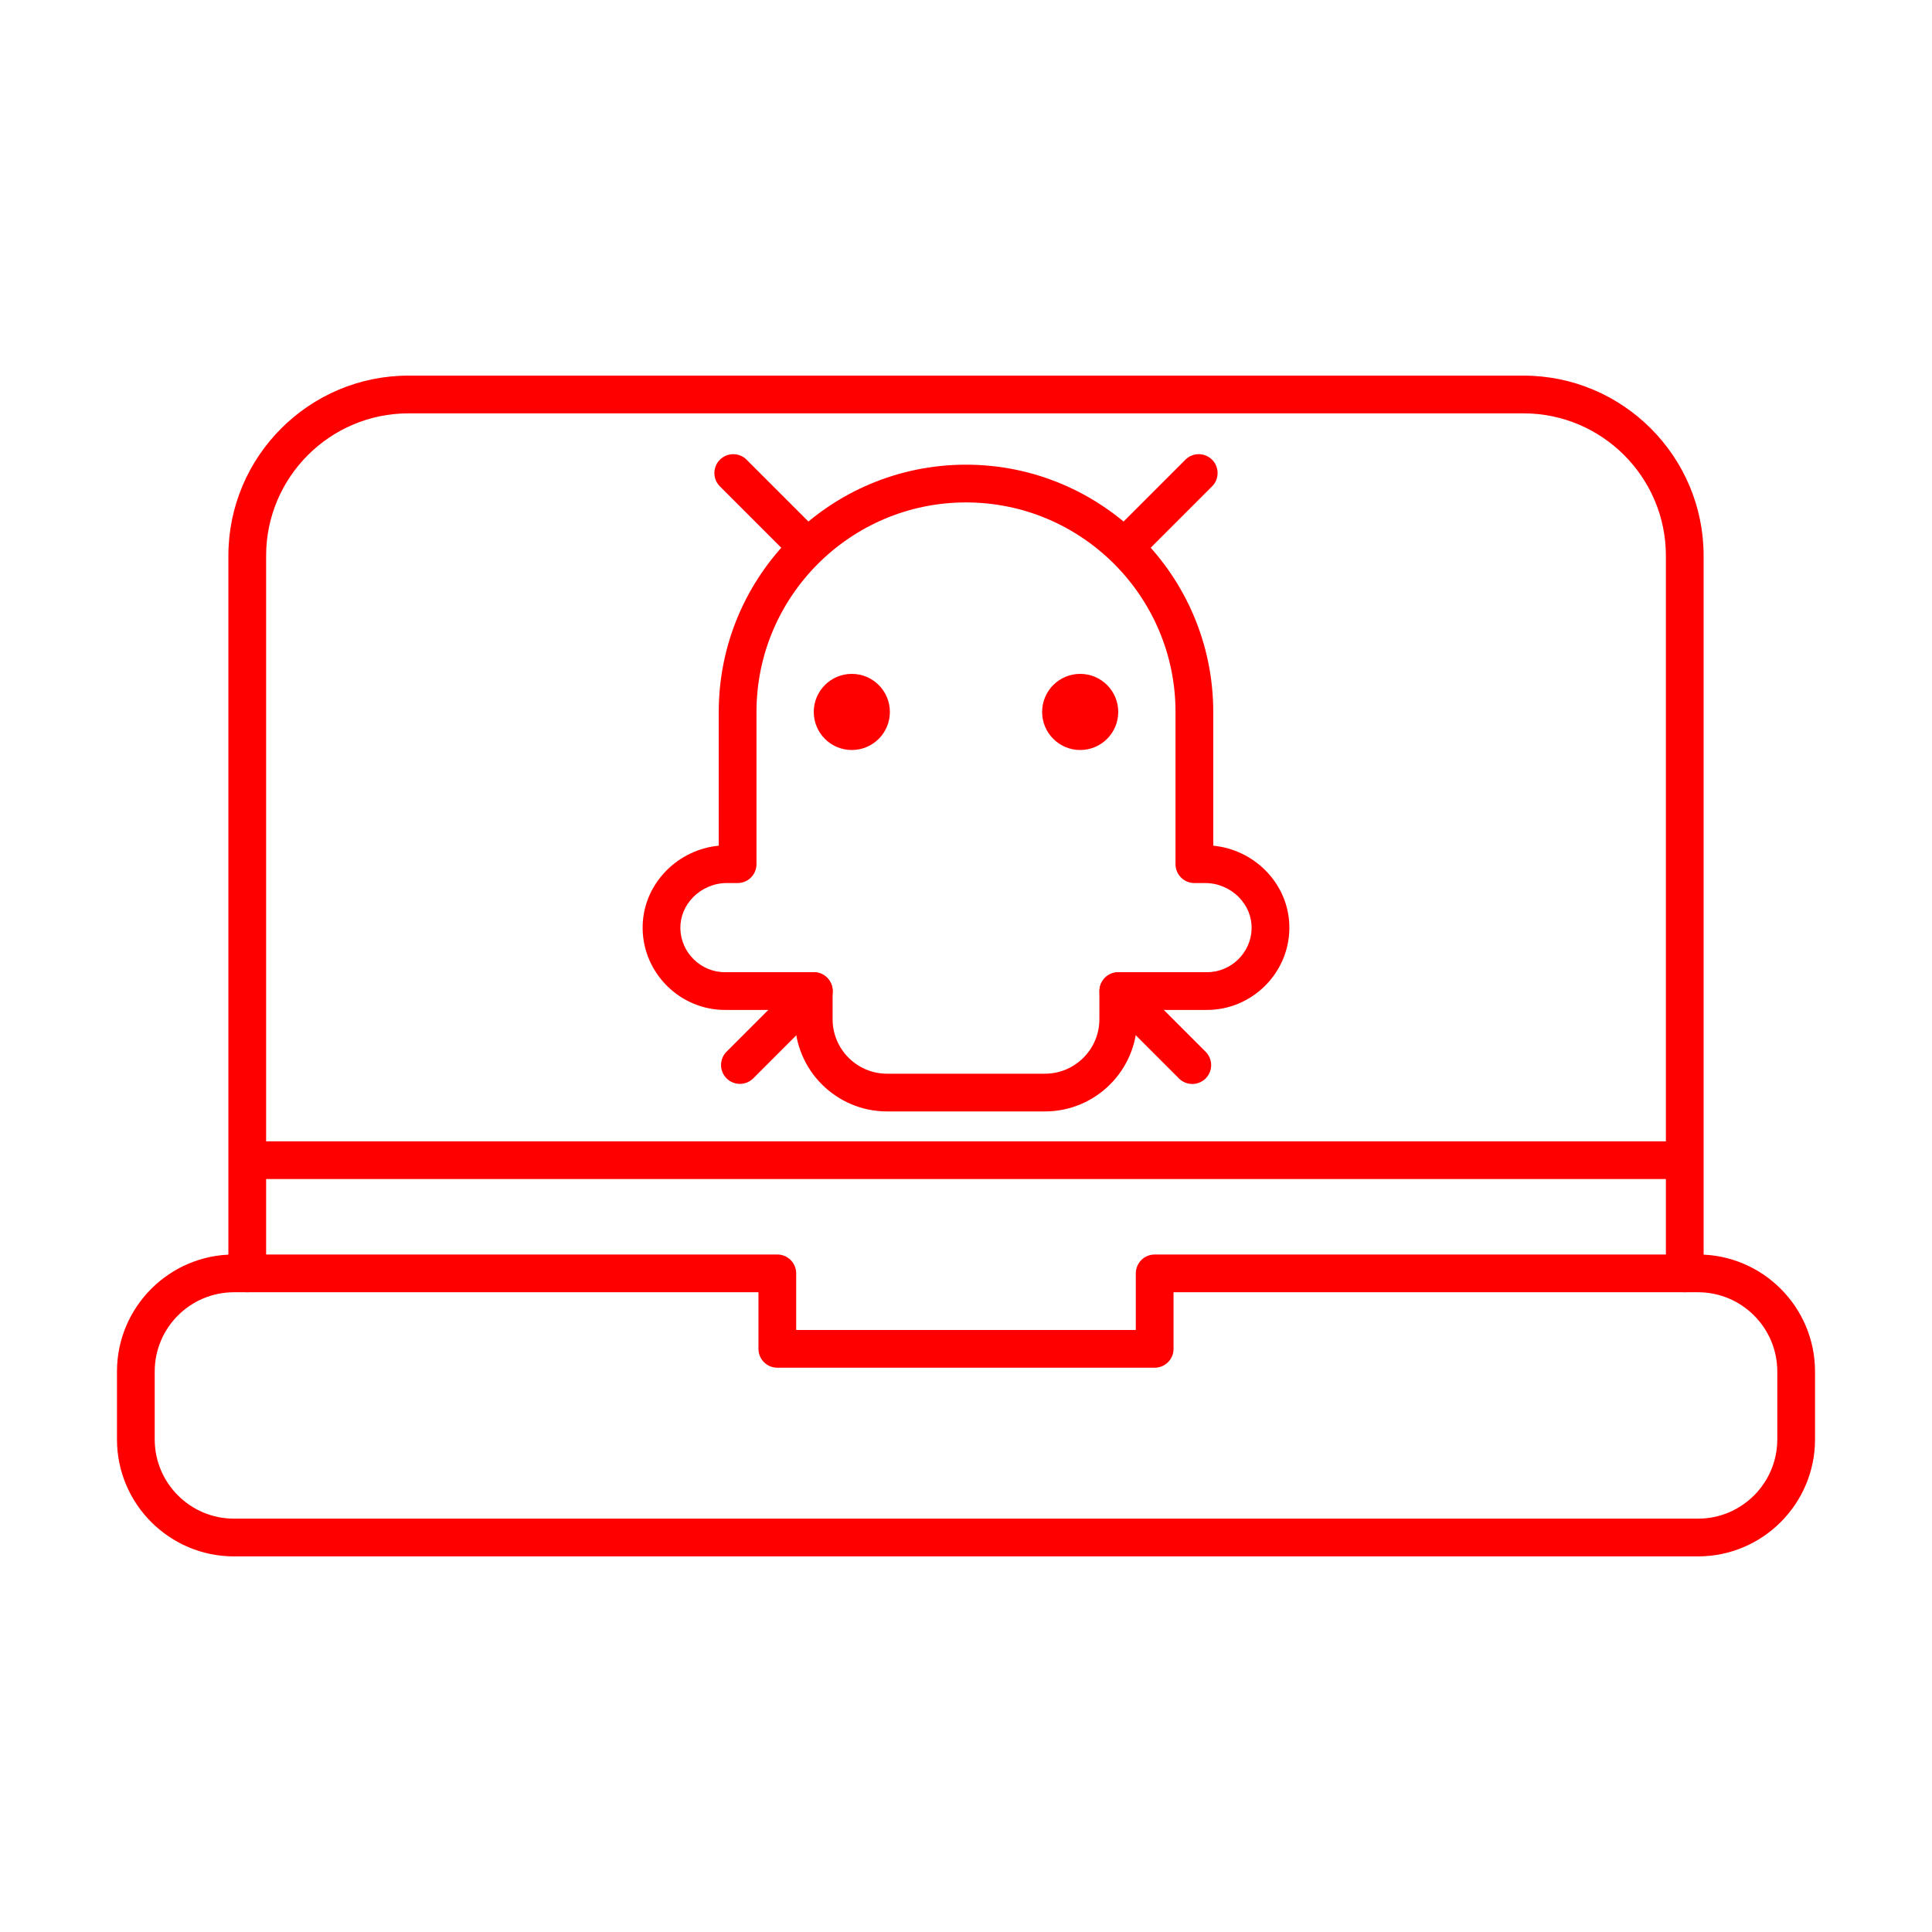
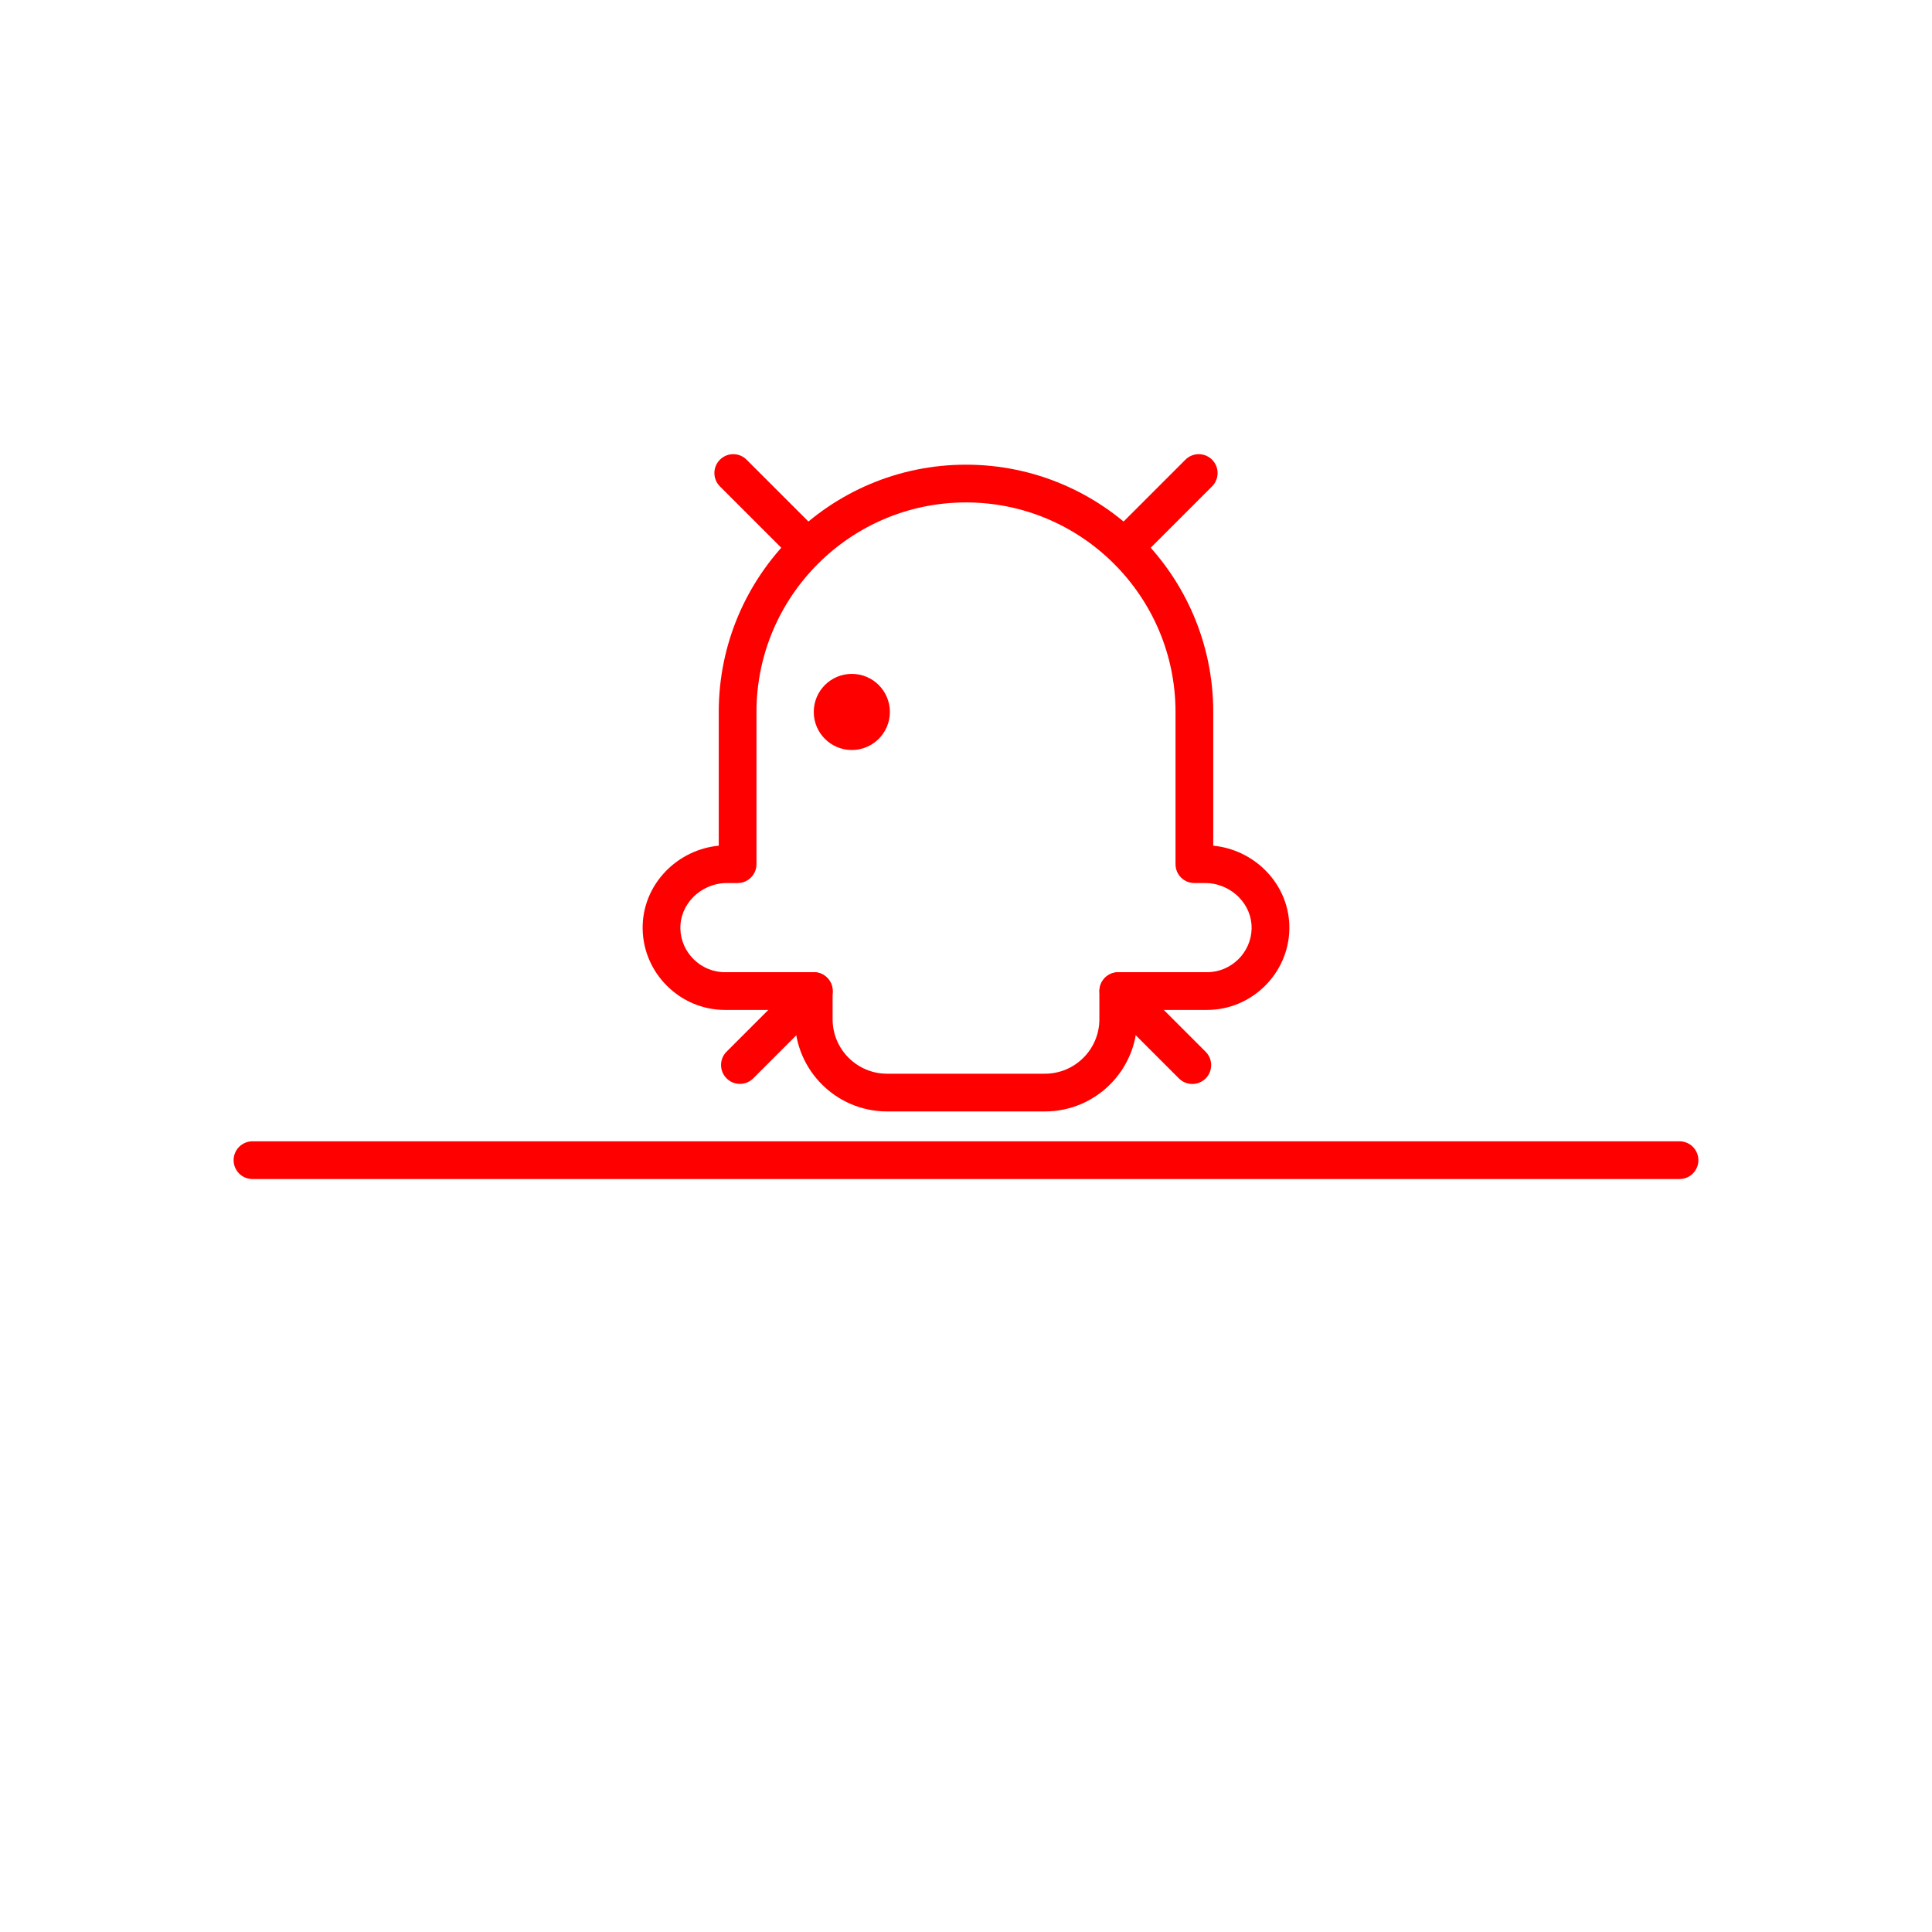
<svg xmlns="http://www.w3.org/2000/svg" fill="red" width="90px" height="90px" viewBox="0 0 512 512" version="1.1" xml:space="preserve">
  <g id="_x30_3_x2C__Bugs_x2C__computer_x2C__infection_x2C__virus_x2C__error">
    <g id="XMLID_858_">
      <g id="XMLID_262_">
        <circle cx="225.741" cy="188.672" id="XMLID_814_" r="10.087" />
      </g>
      <g id="XMLID_261_">
-         <circle cx="286.26" cy="188.672" id="XMLID_469_" r="10.087" />
-       </g>
+         </g>
      <g id="XMLID_260_">
        <path d="M298.08,149.958c-1.279,0-2.56-0.488-3.535-1.464c-1.953-1.953-1.953-5.119,0-7.071l19.597-19.598     c1.951-1.952,5.119-1.952,7.07,0c1.953,1.953,1.953,5.119,0,7.071l-19.597,19.598C300.64,149.47,299.359,149.958,298.08,149.958z     " id="XMLID_821_" />
      </g>
      <g id="XMLID_259_">
        <path d="M213.92,149.958c-1.28,0-2.559-0.488-3.536-1.464l-19.598-19.598c-1.953-1.953-1.953-5.119,0-7.071     c1.953-1.952,5.118-1.952,7.071,0l19.598,19.598c1.953,1.953,1.953,5.119,0,7.071C216.479,149.47,215.2,149.958,213.92,149.958z" id="XMLID_820_" />
      </g>
      <g id="XMLID_244_">
        <path d="M315.972,287.266c-1.279,0-2.56-0.488-3.535-1.465l-19.598-19.598c-1.953-1.952-1.953-5.118,0-7.07     c1.951-1.953,5.119-1.953,7.07,0l19.598,19.598c1.953,1.952,1.953,5.118,0,7.07C318.531,286.777,317.251,287.266,315.972,287.266     z" id="XMLID_819_" />
      </g>
      <g id="XMLID_243_">
        <path d="M196.084,287.24c-1.28,0-2.559-0.488-3.536-1.465c-1.953-1.952-1.953-5.118,0-7.07l19.598-19.598     c1.953-1.953,5.118-1.953,7.071,0c1.953,1.952,1.953,5.118,0,7.07l-19.598,19.598C198.644,286.752,197.364,287.24,196.084,287.24     z" id="XMLID_818_" />
      </g>
      <g id="XMLID_242_">
        <path d="M276.925,294.542h-41.849c-13.468,0-24.424-10.957-24.424-24.425v-2.475h-18.537     c-11.805,0-21.588-9.6-21.808-21.399c-0.107-5.772,2.109-11.269,6.24-15.478c3.718-3.788,8.705-6.149,13.93-6.648v-35.448     c0-36.129,29.394-65.523,65.523-65.523s65.523,29.394,65.523,65.523v35.448c5.226,0.499,10.212,2.86,13.931,6.648     c4.131,4.209,6.347,9.706,6.239,15.477c-0.22,11.8-10.002,21.399-21.808,21.399h-18.537v2.475     C301.349,283.585,290.393,294.542,276.925,294.542z M192.555,234.019c-3.298,0-6.532,1.368-8.872,3.752     c-2.236,2.278-3.436,5.221-3.379,8.286c0.119,6.389,5.417,11.586,11.81,11.586h23.537c2.761,0,5,2.238,5,5v7.475     c0,7.954,6.471,14.425,14.424,14.425h41.849c7.953,0,14.424-6.471,14.424-14.425v-7.475c0-2.762,2.238-5,5-5h23.537     c6.393,0,11.69-5.197,11.81-11.585c0.057-3.066-1.143-6.009-3.378-8.287c-2.341-2.384-5.575-3.752-8.873-3.752h-2.921     c-2.762,0-5-2.239-5-5v-40.349c0-30.615-24.907-55.523-55.523-55.523c-30.616,0-55.523,24.908-55.523,55.523v40.349     c0,2.761-2.239,5-5,5H192.555z" id="XMLID_815_" />
      </g>
      <g id="XMLID_859_">
        <g id="XMLID_241_">
-           <path d="M450,412.458H62c-17.093,0-31-13.906-31-31v-18c0-17.094,13.907-31,31-31h144c2.761,0,5,2.238,5,5v15      h90v-15c0-2.762,2.238-5,5-5h144c17.094,0,31,13.906,31,31v18C481,398.552,467.094,412.458,450,412.458z M62,342.458      c-11.58,0-21,9.421-21,21v18c0,11.579,9.42,21,21,21h388c11.579,0,21-9.421,21-21v-18c0-11.579-9.421-21-21-21H311v15      c0,2.762-2.238,5-5,5H206c-2.761,0-5-2.238-5-5v-15H62z" id="XMLID_811_" />
-         </g>
+           </g>
        <g id="XMLID_240_">
-           <path d="M446.477,342.458c-2.762,0-5-2.238-5-5V147.28c0-20.809-16.93-37.738-37.738-37.738H108.262      c-20.809,0-37.738,16.929-37.738,37.738v190.178c0,2.762-2.239,5-5,5s-5-2.238-5-5V147.28c0-26.323,21.415-47.738,47.738-47.738      h295.477c26.323,0,47.738,21.416,47.738,47.738v190.178C451.477,340.22,449.238,342.458,446.477,342.458z" id="XMLID_810_" />
-         </g>
+           </g>
        <g id="XMLID_239_">
          <path d="M445.091,312.458H66.909c-2.761,0-5-2.238-5-5s2.239-5,5-5h378.182c2.762,0,5,2.238,5,5      S447.853,312.458,445.091,312.458z" id="XMLID_809_" />
        </g>
      </g>
    </g>
  </g>
  <g id="Layer_1" />
</svg>